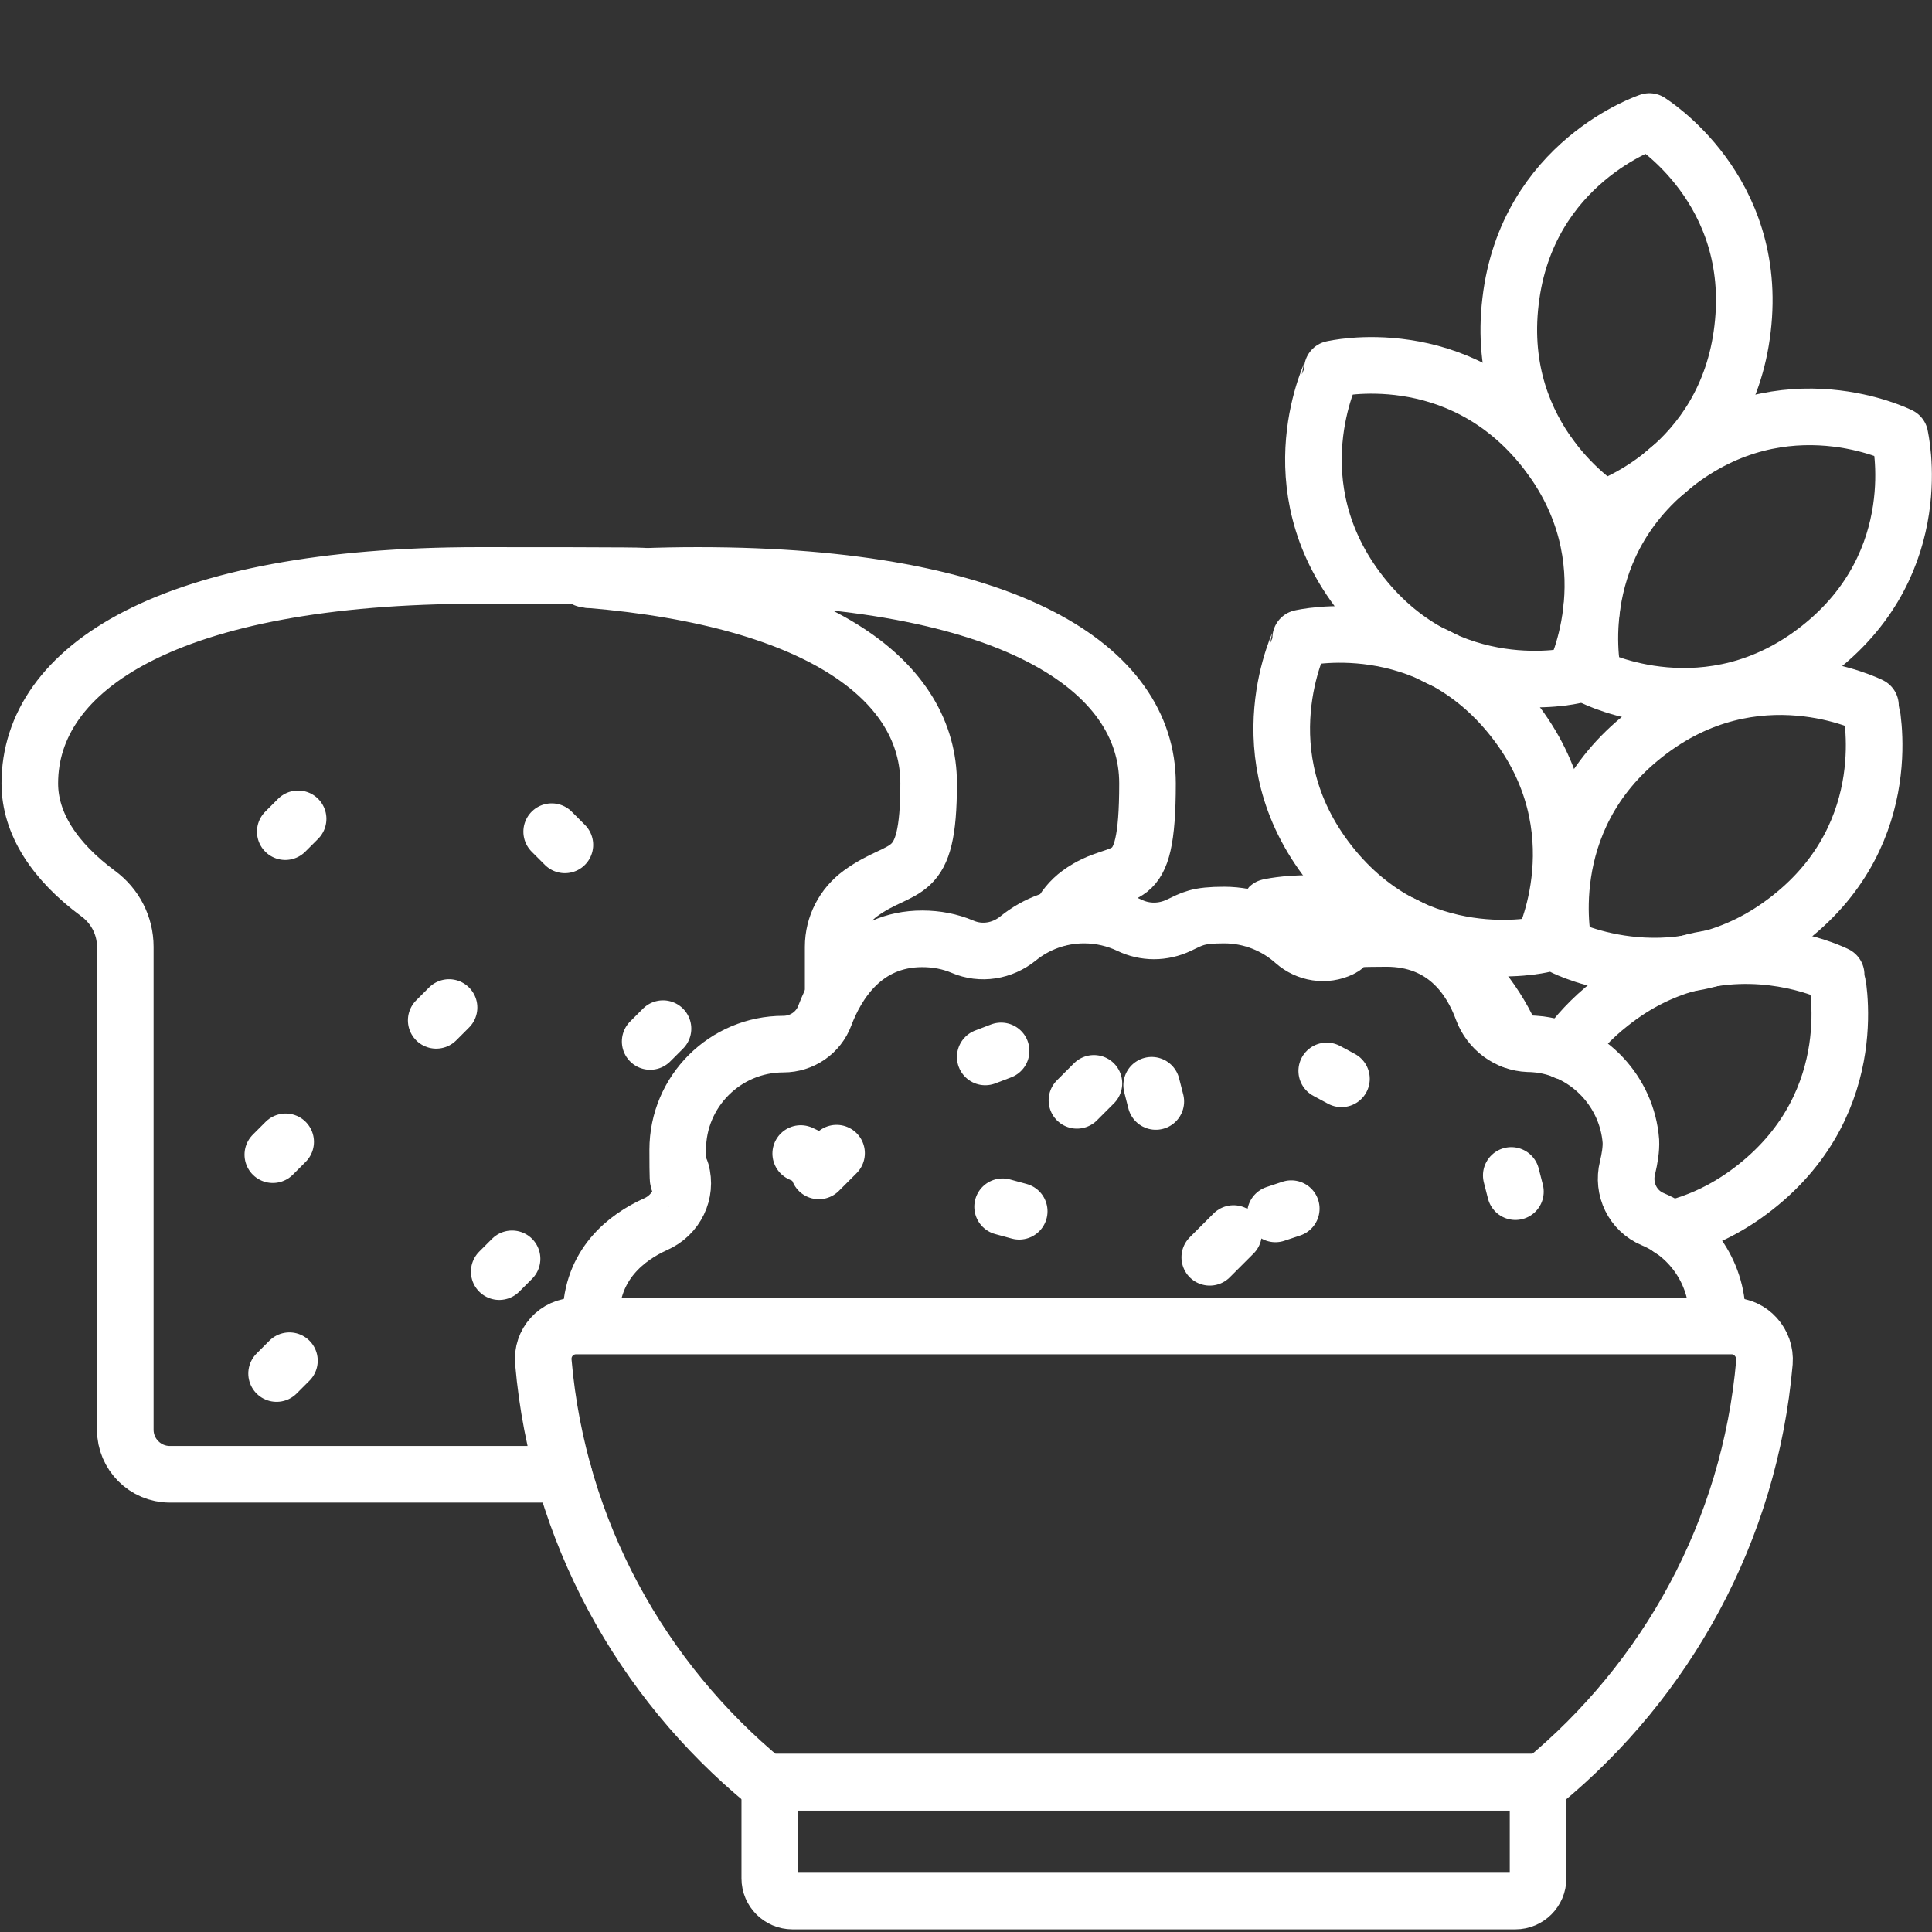
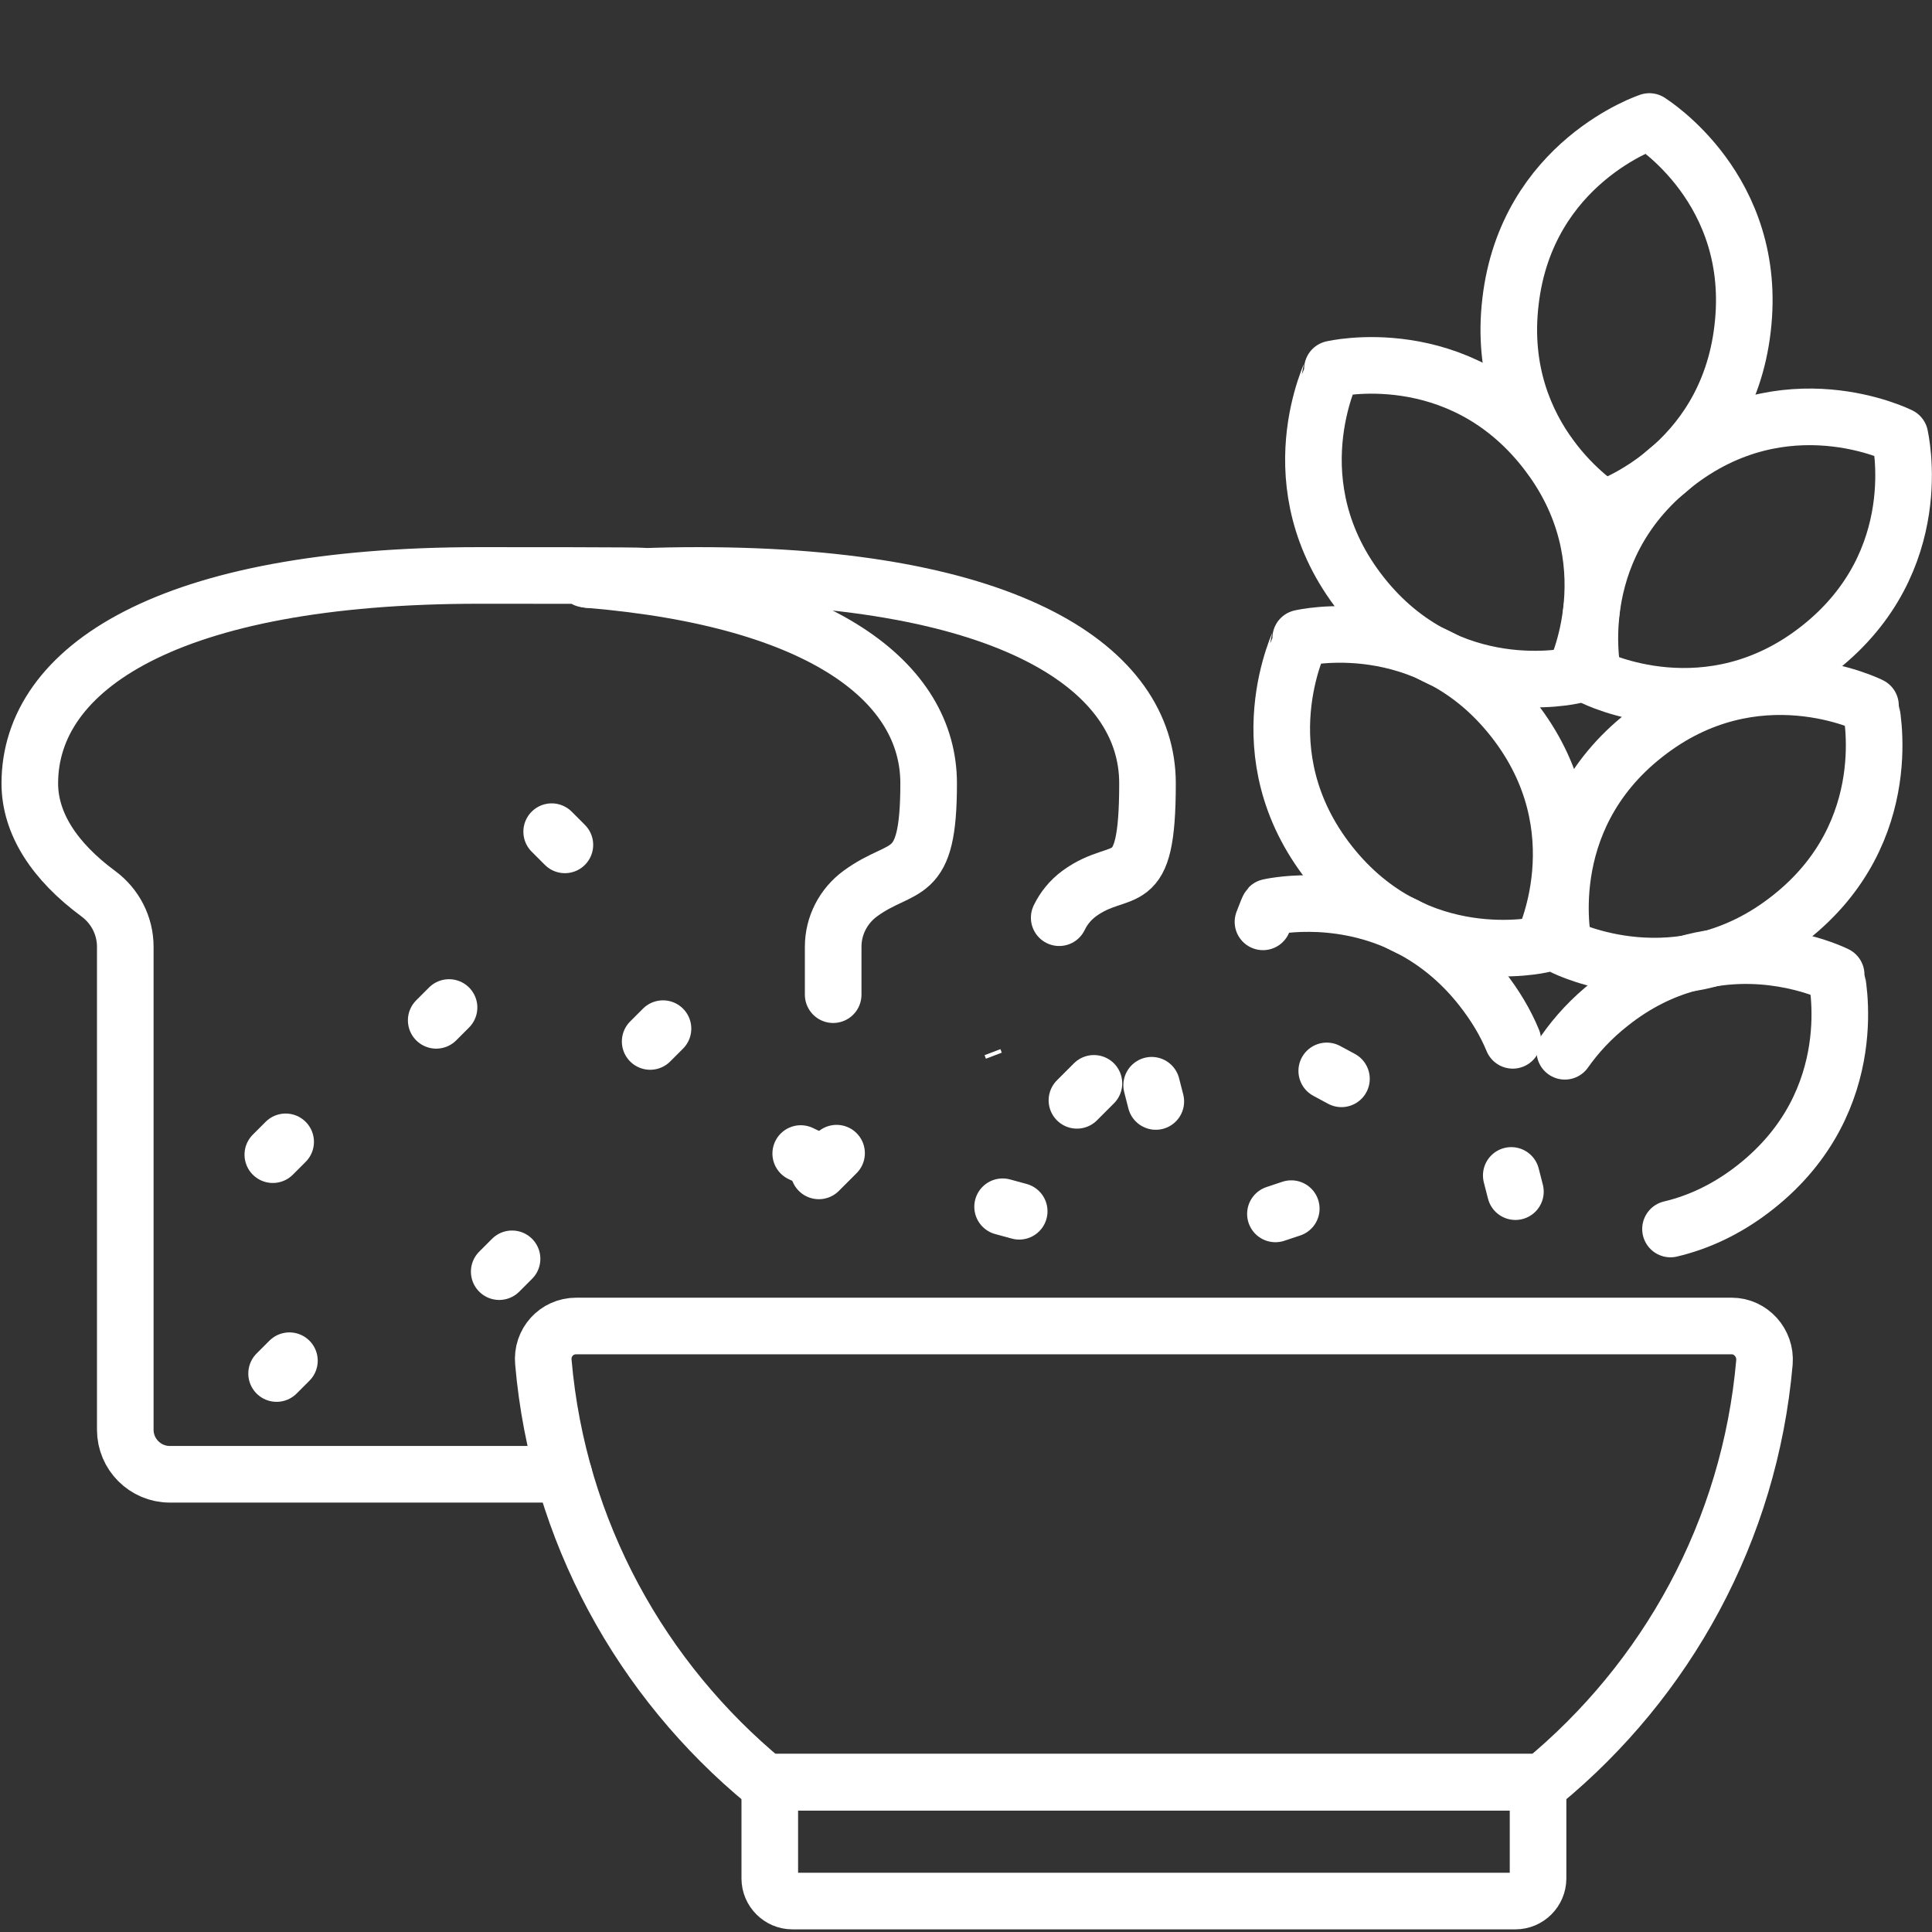
<svg xmlns="http://www.w3.org/2000/svg" id="Layer_1" viewBox="0 0 512 512">
  <rect x="0" y="0" width="512" height="512" fill="#333333" stroke="none" />
  <g>
    <path id="path3175" d="M344.7,169.1c0,.3-15.4,30.5,7.7,59.8,23.1,29.3,56.3,21.4,56.3,21.4,0,0,15.4-30.5-7.7-59.8-23.1-29.3-56.3-21.4-56.3-21.4Z" fill="none" stroke="#fff" stroke-linecap="round" stroke-linejoin="round" stroke-width="15" />
    <path id="path31751" data-name="path3175" d="M495.7,187c0,.3,7.9,33.3-21.4,56.3-29.3,23.1-59.8,7.7-59.8,7.7,0,0-7.9-33.3,21.4-56.3,29.3-23.1,59.8-7.7,59.8-7.7Z" fill="none" stroke="#fff" stroke-linecap="round" stroke-linejoin="round" stroke-width="15" />
    <path d="M414.7,278.6c3.1-4.4,7-8.7,12.1-12.7,6.8-5.4,13.6-8.6,20.2-10.5,2.4-.7,4.8-1.2,7.1-1.5,18.3-2.8,32.5,4.4,32.5,4.4,0,.3,7.9,33.2-21.4,56.3-7.6,6-15.3,9.4-22.5,11.1" fill="none" stroke="#fff" stroke-linecap="round" stroke-linejoin="round" stroke-width="15" />
    <path d="M334.7,244.3c.9-2.4,1.5-3.8,1.6-3.9,0,0,17-4,35.1,4.4,0,0,0,0,0,0,.7.3,1.5.7,2.2,1.1,6.5,3.4,13.1,8.4,19,15.9,3.7,4.7,6.4,9.3,8.3,13.9" fill="none" stroke="#fff" stroke-linecap="round" stroke-linejoin="round" stroke-width="15" />
    <path id="path3199" d="M443.7,123.2c-29.3,23.1-21.4,56.3-21.4,56.3,0,0,30.5,15.4,59.8-7.7,29.3-23.1,21.4-56,21.4-56.3,0,0-30.5-15.4-59.8,7.7Z" fill="none" stroke="#fff" stroke-linecap="round" stroke-linejoin="round" stroke-width="15" />
    <path id="path3215" d="M353.1,97.8c0,.3-15.4,30.5,7.7,59.8,23.1,29.3,56.3,21.4,56.3,21.4,0,0,15.4-30.5-7.7-59.8-23.1-29.3-56.3-21.4-56.3-21.4Z" fill="none" stroke="#fff" stroke-linecap="round" stroke-linejoin="round" stroke-width="15" />
    <path id="path3207" d="M400.3,79.9c-4.4,37,24.7,54.9,24.7,54.9,0,0,32.5-10.7,36.8-47.7,4.4-37-24.5-54.7-24.7-54.9,0,0-32.5,10.7-36.8,47.7Z" fill="none" stroke="#fff" stroke-linecap="round" stroke-linejoin="round" stroke-width="15" />
  </g>
  <g>
    <g>
      <path d="M156,153.6c9-.7,18.6-1.1,29-1.1,82.8,0,119.1,24.7,119.1,55.1s-6.6,20.8-18.1,29.2c-2.3,1.7-4.1,3.9-5.3,6.4" fill="none" stroke="#fff" stroke-linecap="round" stroke-linejoin="round" stroke-width="15" />
      <path d="M149.4,390.7H45c-6.5,0-11.8-5.3-11.8-11.8v-128c0-5.6-2.7-10.8-7.2-14.1-11.5-8.5-18.1-18.5-18.1-29.2,0-30.4,36.4-55.1,119.1-55.1s20.1.4,29,1.1c62.3,5.2,90.1,27.4,90.1,54s-6.6,20.8-18.1,29.2c-4.5,3.3-7.2,8.5-7.2,14.1v12.7" fill="none" stroke="#fff" stroke-linecap="round" stroke-linejoin="round" stroke-width="15" />
-       <path id="path3251" d="M79,217l-3.4,3.4" fill="none" stroke="#fff" stroke-linecap="round" stroke-linejoin="round" stroke-width="15" />
      <path id="path32511" data-name="path3251" d="M119,267l-3.4,3.4" fill="none" stroke="#fff" stroke-linecap="round" stroke-linejoin="round" stroke-width="15" />
      <path id="path3255" d="M146.2,220.4l3.5,3.5" fill="none" stroke="#fff" stroke-linecap="round" stroke-linejoin="round" stroke-width="15" />
    </g>
    <path id="path32512" data-name="path3251" d="M175.7,272.6l-3.4,3.4" fill="none" stroke="#fff" stroke-linecap="round" stroke-linejoin="round" stroke-width="15" />
    <path id="path32513" data-name="path3251" d="M75.7,302.6l-3.4,3.4" fill="none" stroke="#fff" stroke-linecap="round" stroke-linejoin="round" stroke-width="15" />
    <path id="path32514" data-name="path3251" d="M135.7,333.6l-3.4,3.4" fill="none" stroke="#fff" stroke-linecap="round" stroke-linejoin="round" stroke-width="15" />
    <path id="path32515" data-name="path3251" d="M76.7,360.6l-3.4,3.4" fill="none" stroke="#fff" stroke-linecap="round" stroke-linejoin="round" stroke-width="15" />
  </g>
  <path id="path3267" d="M221.7,305.6l-4.7,4.7" fill="none" stroke="#fff" stroke-linecap="round" stroke-linejoin="round" stroke-width="15" />
  <path id="path3271" d="M289.9,287.1l-4.5,4.5" fill="none" stroke="#fff" stroke-linecap="round" stroke-linejoin="round" stroke-width="15" />
-   <path id="path3275" d="M326.9,326.9l-6.3,6.3" fill="none" stroke="#fff" stroke-linecap="round" stroke-linejoin="round" stroke-width="15" />
  <g>
    <g>
      <line x1="212.2" y1="305.7" x2="216.2" y2="307.6" fill="none" stroke="#fff" stroke-miterlimit="10" />
      <line x1="261.1" y1="280.1" x2="265.3" y2="278.5" fill="none" stroke="#fff" stroke-miterlimit="10" />
      <line x1="401.6" y1="315.8" x2="400.5" y2="311.5" fill="none" stroke="#fff" stroke-miterlimit="10" />
      <line x1="306.3" y1="291.9" x2="305.2" y2="287.6" fill="none" stroke="#fff" stroke-miterlimit="10" />
      <line x1="355.5" y1="285.9" x2="351.6" y2="283.8" fill="none" stroke="#fff" stroke-miterlimit="10" />
-       <line x1="342.2" y1="320.3" x2="338" y2="321.7" fill="none" stroke="#fff" stroke-miterlimit="10" />
      <line x1="270.1" y1="321" x2="265.7" y2="319.8" fill="none" stroke="#fff" stroke-miterlimit="10" />
    </g>
    <g>
-       <path d="M455.1,349.9c.4-12-6.7-22.4-17.1-26.8-5.3-2.2-8.1-8-6.7-13.6.6-2.5,1-5,.9-7.1-1-13-11.1-23.9-24.1-25.6-1-.1-2-.2-3-.2-5.5-.2-10.3-3.8-12.2-8.9-3.1-8.5-10.1-19-25.5-19s-8.3,1-12,2.7c-4.1,2-9,1.2-12.4-1.8-4.9-4.4-11.5-7.1-18.6-7.1s-8.4,1-12,2.7c-4.2,2-9,2-13.1,0-3.6-1.7-7.7-2.7-12-2.7-6.6,0-12.7,2.3-17.5,6.2-4.2,3.4-9.8,4.3-14.7,2.2-3.3-1.4-6.9-2.1-10.7-2.1-15.5,0-22.7,12.1-25.8,20.3-1.7,4.6-6.1,7.6-11,7.6h0c-15.4,0-28,12.5-28,28s.4,3.7.9,5.7c1.6,5.7-1.3,11.6-6.7,14-7.8,3.5-17.1,10.7-17.2,24.5" fill="none" stroke="#fff" stroke-linecap="round" stroke-linejoin="round" stroke-width="15" />
      <line x1="212.2" y1="305.7" x2="216.2" y2="307.6" fill="none" stroke="#fff" stroke-linecap="round" stroke-linejoin="round" stroke-width="15" />
-       <line x1="261.1" y1="280.1" x2="265.3" y2="278.5" fill="none" stroke="#fff" stroke-linecap="round" stroke-linejoin="round" stroke-width="15" />
      <line x1="401.6" y1="315.8" x2="400.5" y2="311.5" fill="none" stroke="#fff" stroke-linecap="round" stroke-linejoin="round" stroke-width="15" />
      <line x1="306.3" y1="291.9" x2="305.2" y2="287.6" fill="none" stroke="#fff" stroke-linecap="round" stroke-linejoin="round" stroke-width="15" />
      <line x1="355.5" y1="285.9" x2="351.6" y2="283.8" fill="none" stroke="#fff" stroke-linecap="round" stroke-linejoin="round" stroke-width="15" />
      <line x1="342.2" y1="320.3" x2="338" y2="321.7" fill="none" stroke="#fff" stroke-linecap="round" stroke-linejoin="round" stroke-width="15" />
      <line x1="270.1" y1="321" x2="265.7" y2="319.8" fill="none" stroke="#fff" stroke-linecap="round" stroke-linejoin="round" stroke-width="15" />
      <path d="M221.2,503.8h-11.2c-3.3,0-6-2.7-6-6v-25.5h203.6v25.5c0,3.3-2.7,6-6,6h-180.4Z" fill="none" stroke="#fff" stroke-linecap="round" stroke-linejoin="round" stroke-width="15" />
      <path d="M144,361c3.9,44.8,26,84.3,58.8,111.3h206c32.8-27,54.9-66.5,58.8-111.3.4-5.1-3.6-9.6-8.7-9.6H152.7c-5.2,0-9.2,4.4-8.7,9.6Z" fill="none" stroke="#fff" stroke-linecap="round" stroke-linejoin="round" stroke-width="15" />
    </g>
  </g>
</svg>